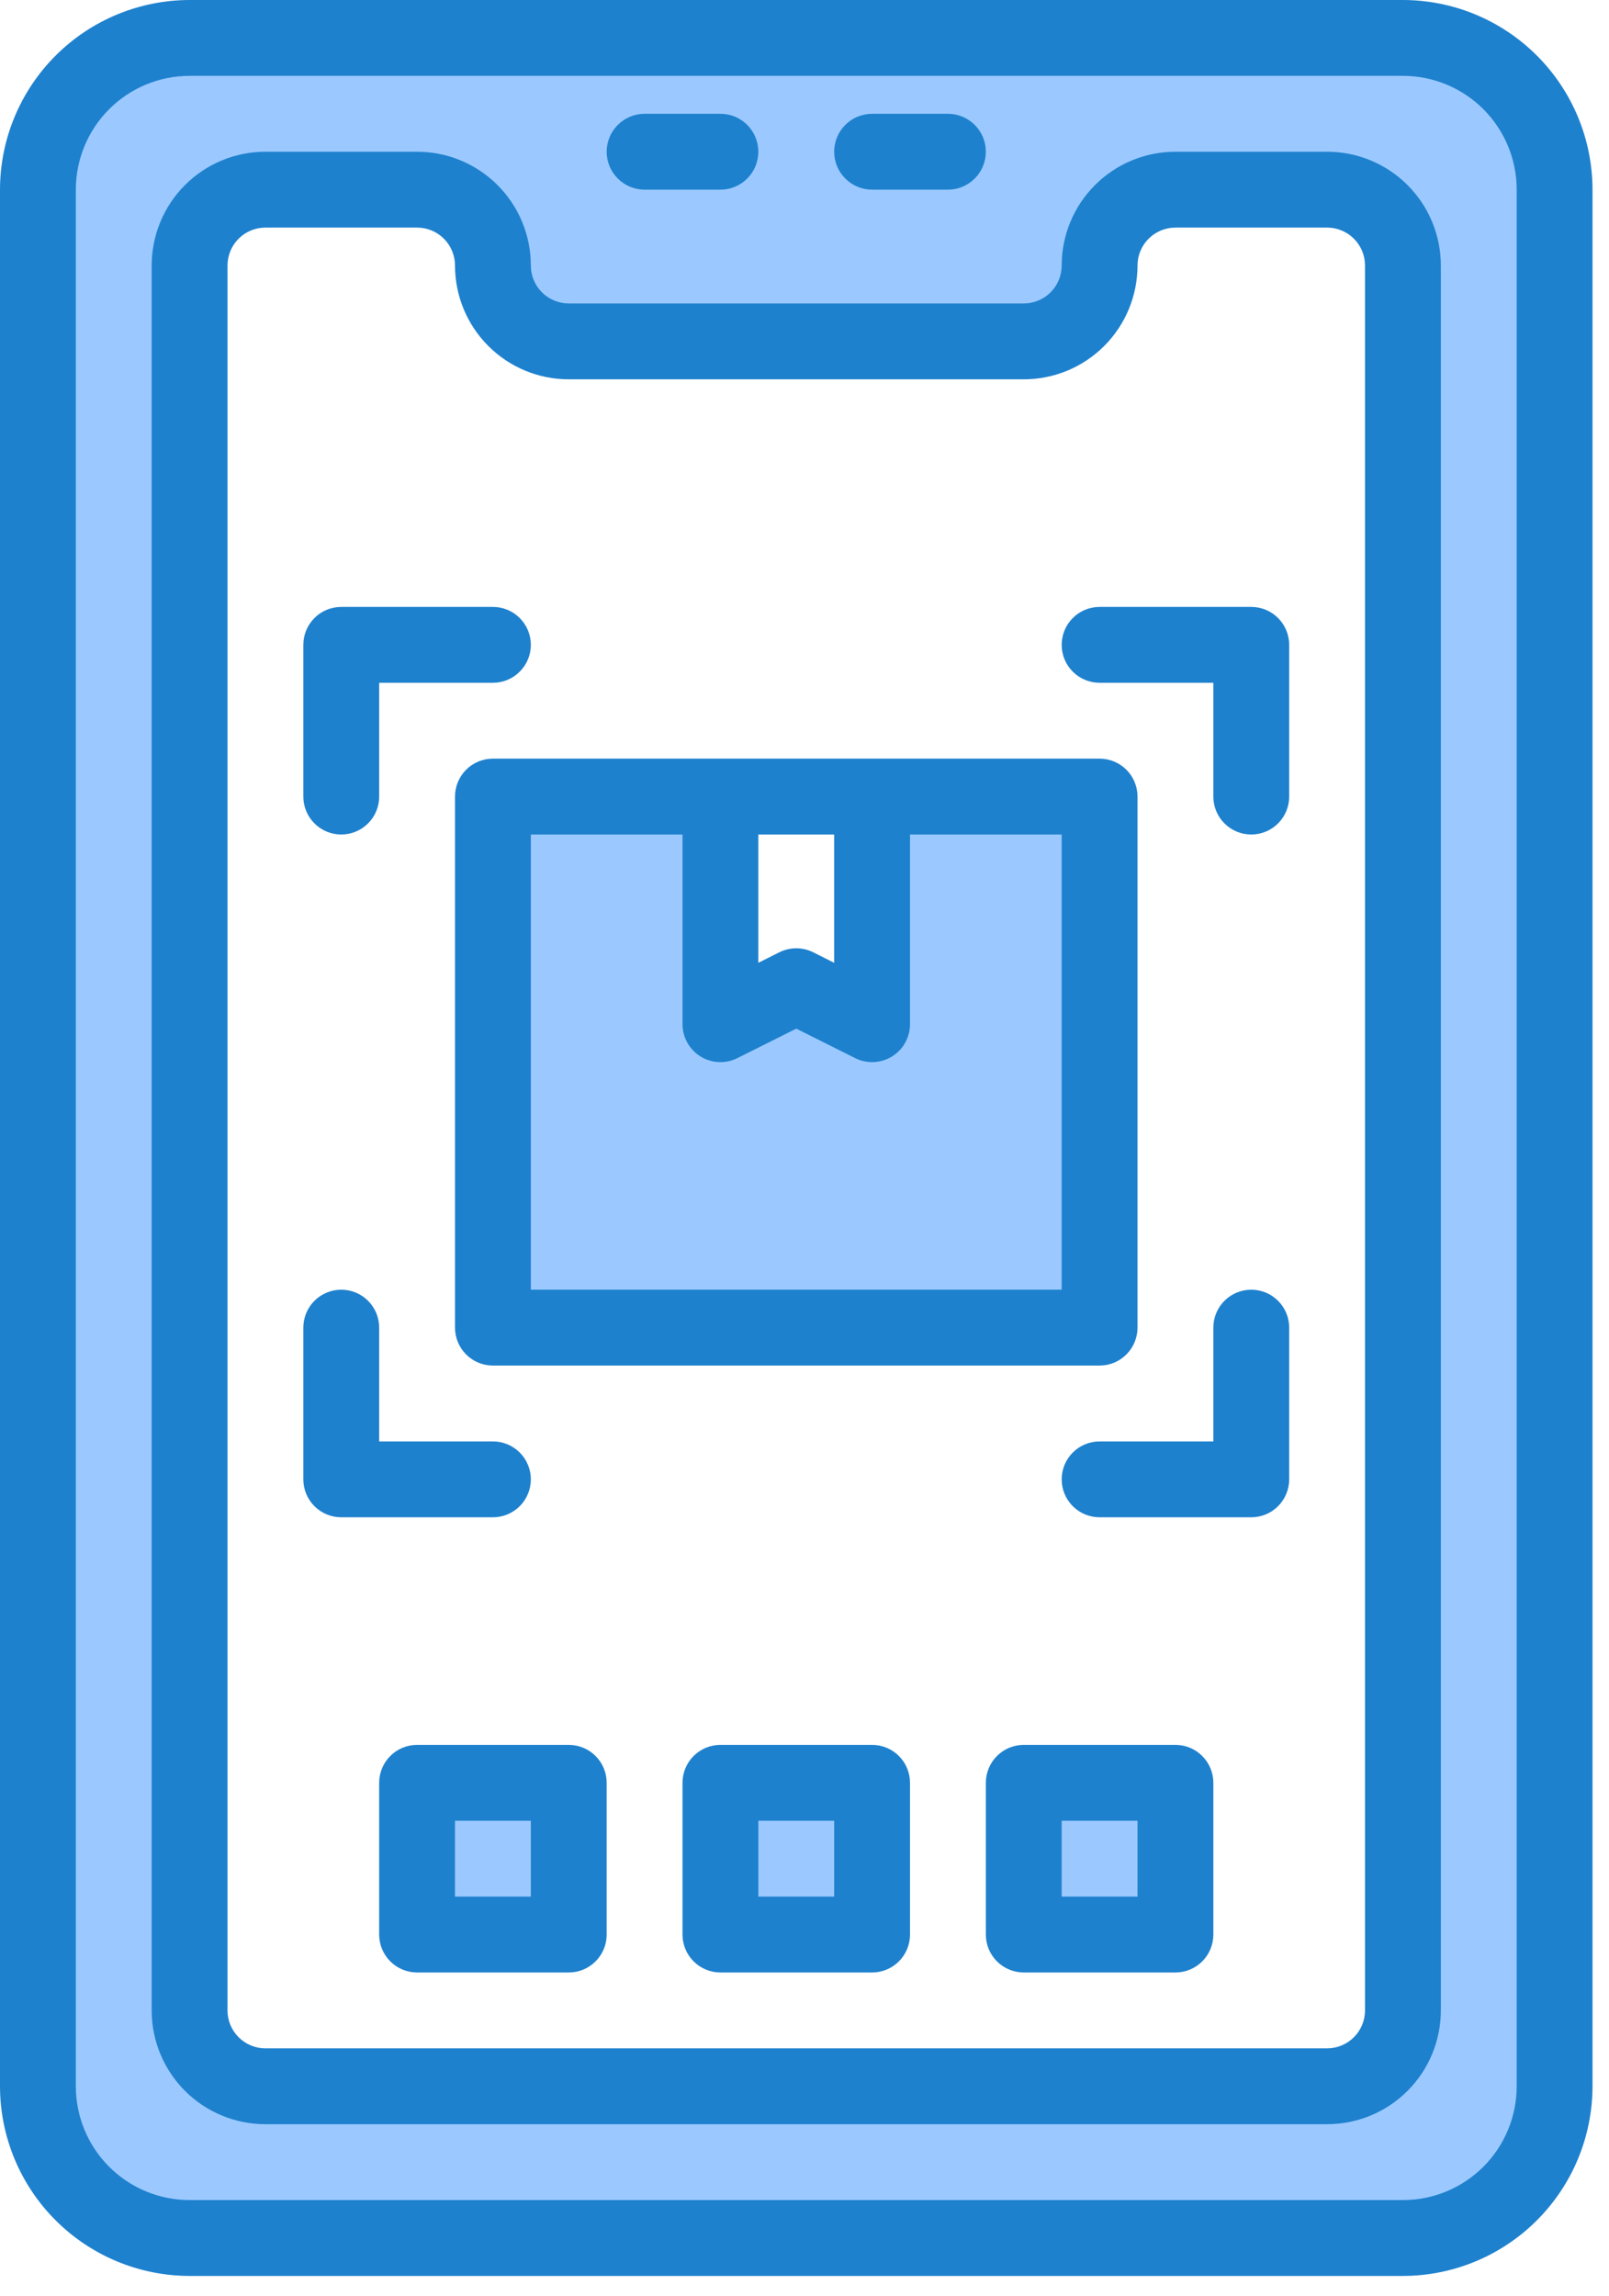
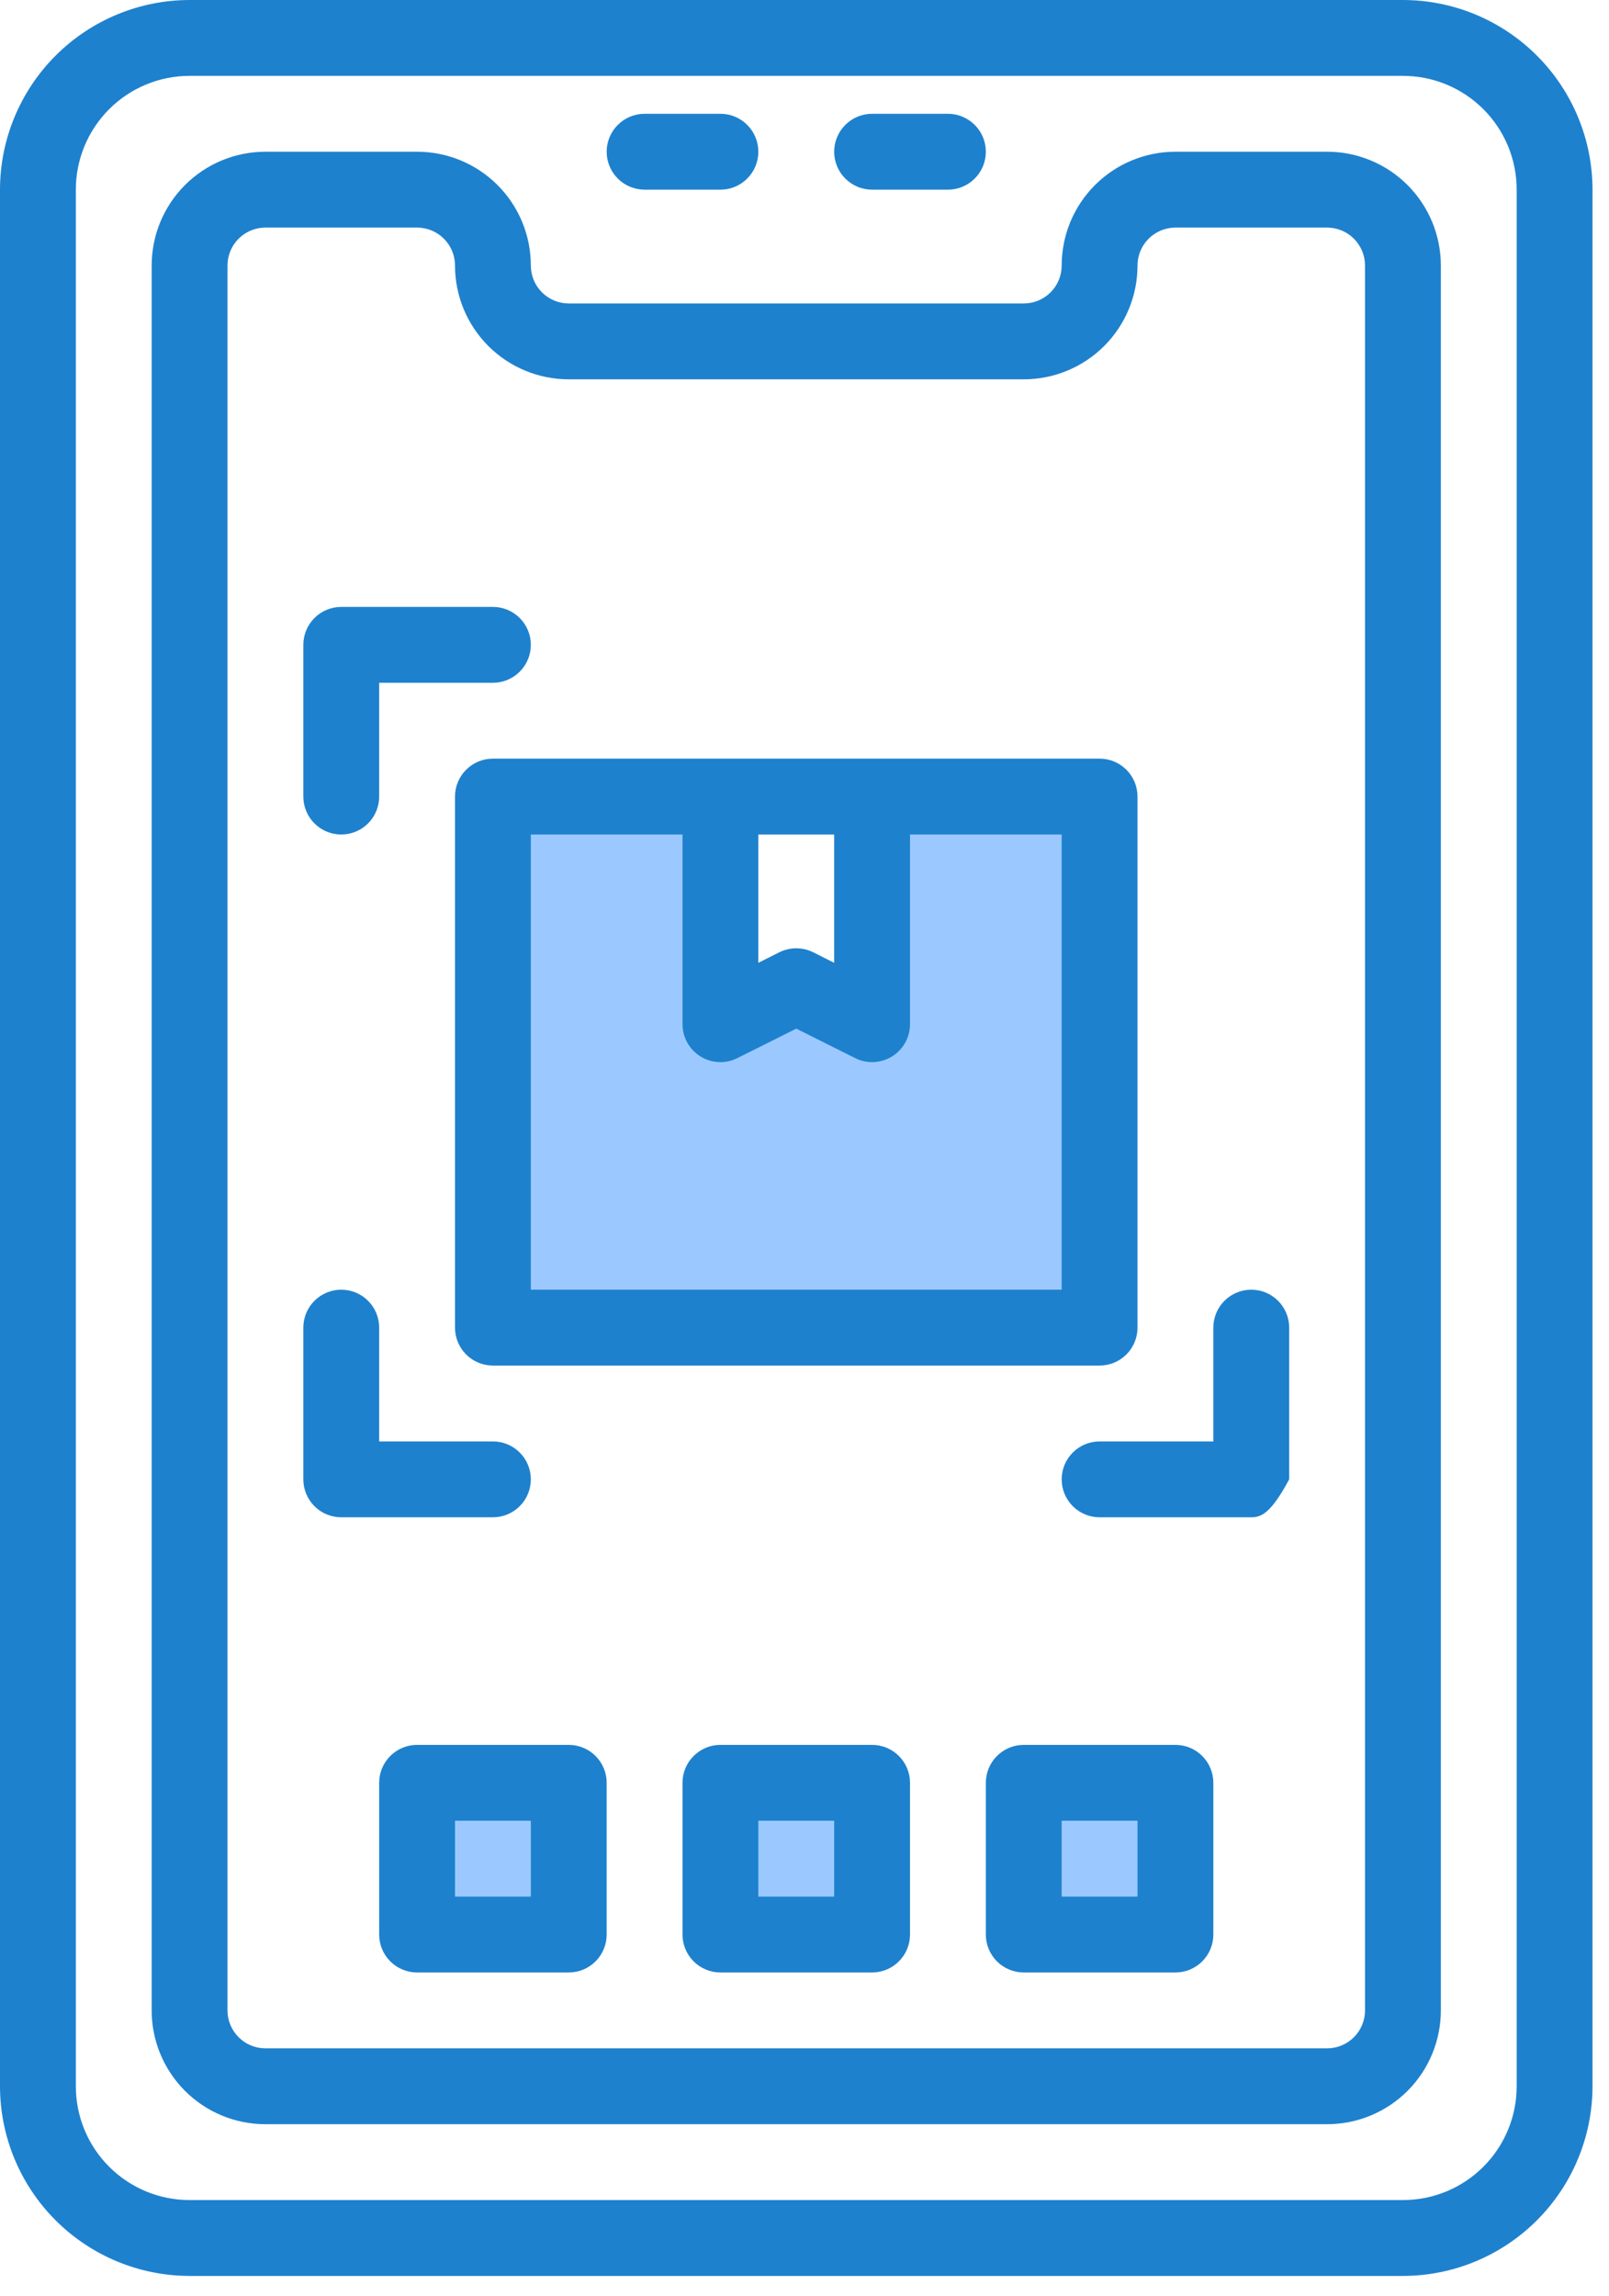
<svg xmlns="http://www.w3.org/2000/svg" width="61" height="87" viewBox="0 0 61 87" fill="none">
-   <path d="M53.188 1.438H7.188C5.663 1.438 4.2 2.043 3.122 3.122C2.043 4.2 1.438 5.663 1.438 7.188V79.062C1.438 80.588 2.043 82.05 3.122 83.128C4.2 84.207 5.663 84.812 7.188 84.812H53.188C54.712 84.812 56.175 84.207 57.253 83.128C58.332 82.05 58.938 80.588 58.938 79.062V7.188C58.938 5.663 58.332 4.2 57.253 3.122C56.175 2.043 54.712 1.438 53.188 1.438ZM53.188 76.188C53.188 76.95 52.885 77.681 52.345 78.22C51.806 78.76 51.075 79.062 50.312 79.062H10.062C9.3 79.062 8.569 78.76 8.03 78.22C7.49 77.681 7.188 76.95 7.188 76.188V10.062C7.188 9.3 7.49 8.569 8.03 8.03C8.569 7.49 9.3 7.188 10.062 7.188H15.812C16.575 7.188 17.306 7.49 17.845 8.03C18.385 8.569 18.688 9.3 18.688 10.062C18.688 10.825 18.99 11.556 19.53 12.095C20.069 12.635 20.8 12.938 21.562 12.938H38.812C39.575 12.938 40.306 12.635 40.845 12.095C41.385 11.556 41.688 10.825 41.688 10.062C41.688 9.3 41.99 8.569 42.53 8.03C43.069 7.49 43.8 7.188 44.562 7.188H50.312C51.075 7.188 51.806 7.49 52.345 8.03C52.885 8.569 53.188 9.3 53.188 10.062V76.188Z" fill="#9BC9FF" />
  <path d="M18.688 50.312H41.688V30.188H33.062V38.812L30.188 37.375L27.312 38.812V30.188H18.688V50.312Z" fill="#9BC9FF" />
  <path d="M27.312 67.562H33.062V73.312H27.312V67.562Z" fill="#9BC9FF" />
  <path d="M38.812 67.562H44.562V73.312H38.812V67.562Z" fill="#9BC9FF" />
  <path d="M15.812 67.562H21.562V73.312H15.812V67.562Z" fill="#9BC9FF" />
  <path d="M41.688 28.75H18.688C18.306 28.75 17.941 28.901 17.671 29.171C17.401 29.441 17.25 29.806 17.25 30.188V50.312C17.25 50.694 17.401 51.059 17.671 51.329C17.941 51.599 18.306 51.75 18.688 51.75H41.688C42.069 51.75 42.434 51.599 42.704 51.329C42.974 51.059 43.125 50.694 43.125 50.312V30.188C43.125 29.806 42.974 29.441 42.704 29.171C42.434 28.901 42.069 28.75 41.688 28.75ZM31.625 31.625V36.487L30.83 36.088C30.631 35.989 30.41 35.937 30.188 35.937C29.965 35.937 29.744 35.989 29.545 36.088L28.75 36.487V31.625H31.625ZM40.25 48.875H20.125V31.625H25.875V38.812C25.875 39.058 25.937 39.299 26.057 39.513C26.176 39.727 26.348 39.907 26.556 40.036C26.765 40.165 27.003 40.238 27.247 40.249C27.492 40.26 27.736 40.209 27.955 40.099L30.188 38.982L32.42 40.099C32.639 40.209 32.883 40.26 33.127 40.249C33.372 40.238 33.61 40.165 33.819 40.036C34.027 39.907 34.199 39.727 34.318 39.513C34.438 39.299 34.5 39.058 34.5 38.812V31.625H40.25V48.875Z" fill="#1E81CE" />
  <path d="M53.188 86.25H7.188C5.282 86.248 3.455 85.49 2.108 84.142C0.76 82.795 0.002 80.968 0 79.062V7.188C0.002 5.282 0.76 3.455 2.108 2.108C3.455 0.76 5.282 0.002 7.188 0H53.188C55.093 0.002 56.92 0.76 58.267 2.108C59.615 3.455 60.373 5.282 60.375 7.188V79.062C60.373 80.968 59.615 82.795 58.267 84.142C56.92 85.49 55.093 86.248 53.188 86.25ZM7.188 2.875C6.044 2.875 4.947 3.329 4.138 4.138C3.329 4.947 2.875 6.044 2.875 7.188V79.062C2.875 80.206 3.329 81.303 4.138 82.112C4.947 82.921 6.044 83.375 7.188 83.375H53.188C54.331 83.375 55.428 82.921 56.237 82.112C57.046 81.303 57.5 80.206 57.5 79.062V7.188C57.5 6.044 57.046 4.947 56.237 4.138C55.428 3.329 54.331 2.875 53.188 2.875H7.188Z" fill="#1E81CE" />
  <path d="M50.312 80.5H10.062C8.919 80.5 7.822 80.046 7.013 79.237C6.204 78.428 5.75 77.331 5.75 76.188V10.062C5.75 8.919 6.204 7.822 7.013 7.013C7.822 6.204 8.919 5.75 10.062 5.75H15.812C16.956 5.75 18.053 6.204 18.862 7.013C19.671 7.822 20.125 8.919 20.125 10.062C20.125 10.444 20.276 10.809 20.546 11.079C20.816 11.348 21.181 11.5 21.562 11.5H38.812C39.194 11.5 39.559 11.348 39.829 11.079C40.099 10.809 40.25 10.444 40.25 10.062C40.25 8.919 40.704 7.822 41.513 7.013C42.322 6.204 43.419 5.75 44.562 5.75H50.312C51.456 5.75 52.553 6.204 53.362 7.013C54.171 7.822 54.625 8.919 54.625 10.062V76.188C54.625 77.331 54.171 78.428 53.362 79.237C52.553 80.046 51.456 80.5 50.312 80.5ZM10.062 8.625C9.681 8.625 9.316 8.776 9.046 9.046C8.776 9.316 8.625 9.681 8.625 10.062V76.188C8.625 76.569 8.776 76.934 9.046 77.204C9.316 77.474 9.681 77.625 10.062 77.625H50.312C50.694 77.625 51.059 77.474 51.329 77.204C51.599 76.934 51.75 76.569 51.75 76.188V10.062C51.75 9.681 51.599 9.316 51.329 9.046C51.059 8.776 50.694 8.625 50.312 8.625H44.562C44.181 8.625 43.816 8.776 43.546 9.046C43.276 9.316 43.125 9.681 43.125 10.062C43.125 11.206 42.671 12.303 41.862 13.112C41.053 13.921 39.956 14.375 38.812 14.375H21.562C20.419 14.375 19.322 13.921 18.513 13.112C17.704 12.303 17.25 11.206 17.25 10.062C17.25 9.681 17.099 9.316 16.829 9.046C16.559 8.776 16.194 8.625 15.812 8.625H10.062Z" fill="#1E81CE" />
  <path d="M27.312 7.188H24.438C24.056 7.188 23.691 7.036 23.421 6.766C23.151 6.497 23 6.131 23 5.75C23 5.369 23.151 5.003 23.421 4.734C23.691 4.464 24.056 4.312 24.438 4.312H27.312C27.694 4.312 28.059 4.464 28.329 4.734C28.599 5.003 28.75 5.369 28.75 5.75C28.75 6.131 28.599 6.497 28.329 6.766C28.059 7.036 27.694 7.188 27.312 7.188Z" fill="#1E81CE" />
  <path d="M35.938 7.188H33.062C32.681 7.188 32.316 7.036 32.046 6.766C31.776 6.497 31.625 6.131 31.625 5.75C31.625 5.369 31.776 5.003 32.046 4.734C32.316 4.464 32.681 4.312 33.062 4.312H35.938C36.319 4.312 36.684 4.464 36.954 4.734C37.224 5.003 37.375 5.369 37.375 5.75C37.375 6.131 37.224 6.497 36.954 6.766C36.684 7.036 36.319 7.188 35.938 7.188Z" fill="#1E81CE" />
-   <path d="M47.438 31.625C47.056 31.625 46.691 31.474 46.421 31.204C46.151 30.934 46 30.569 46 30.188V25.875H41.688C41.306 25.875 40.941 25.724 40.671 25.454C40.401 25.184 40.25 24.819 40.25 24.438C40.25 24.056 40.401 23.691 40.671 23.421C40.941 23.151 41.306 23 41.688 23H47.438C47.819 23 48.184 23.151 48.454 23.421C48.724 23.691 48.875 24.056 48.875 24.438V30.188C48.875 30.569 48.724 30.934 48.454 31.204C48.184 31.474 47.819 31.625 47.438 31.625Z" fill="#1E81CE" />
  <path d="M12.938 31.625C12.556 31.625 12.191 31.474 11.921 31.204C11.651 30.934 11.5 30.569 11.5 30.188V24.438C11.5 24.056 11.651 23.691 11.921 23.421C12.191 23.151 12.556 23 12.938 23H18.688C19.069 23 19.434 23.151 19.704 23.421C19.974 23.691 20.125 24.056 20.125 24.438C20.125 24.819 19.974 25.184 19.704 25.454C19.434 25.724 19.069 25.875 18.688 25.875H14.375V30.188C14.375 30.569 14.224 30.934 13.954 31.204C13.684 31.474 13.319 31.625 12.938 31.625Z" fill="#1E81CE" />
-   <path d="M47.438 57.5H41.688C41.306 57.5 40.941 57.349 40.671 57.079C40.401 56.809 40.25 56.444 40.25 56.062C40.25 55.681 40.401 55.316 40.671 55.046C40.941 54.776 41.306 54.625 41.688 54.625H46V50.312C46 49.931 46.151 49.566 46.421 49.296C46.691 49.026 47.056 48.875 47.438 48.875C47.819 48.875 48.184 49.026 48.454 49.296C48.724 49.566 48.875 49.931 48.875 50.312V56.062C48.875 56.444 48.724 56.809 48.454 57.079C48.184 57.349 47.819 57.5 47.438 57.5Z" fill="#1E81CE" />
+   <path d="M47.438 57.5H41.688C41.306 57.5 40.941 57.349 40.671 57.079C40.401 56.809 40.25 56.444 40.25 56.062C40.25 55.681 40.401 55.316 40.671 55.046C40.941 54.776 41.306 54.625 41.688 54.625H46V50.312C46 49.931 46.151 49.566 46.421 49.296C46.691 49.026 47.056 48.875 47.438 48.875C47.819 48.875 48.184 49.026 48.454 49.296C48.724 49.566 48.875 49.931 48.875 50.312V56.062C48.184 57.349 47.819 57.5 47.438 57.5Z" fill="#1E81CE" />
  <path d="M18.688 57.5H12.938C12.556 57.5 12.191 57.349 11.921 57.079C11.651 56.809 11.5 56.444 11.5 56.062V50.312C11.5 49.931 11.651 49.566 11.921 49.296C12.191 49.026 12.556 48.875 12.938 48.875C13.319 48.875 13.684 49.026 13.954 49.296C14.224 49.566 14.375 49.931 14.375 50.312V54.625H18.688C19.069 54.625 19.434 54.776 19.704 55.046C19.974 55.316 20.125 55.681 20.125 56.062C20.125 56.444 19.974 56.809 19.704 57.079C19.434 57.349 19.069 57.5 18.688 57.5Z" fill="#1E81CE" />
  <path d="M33.062 74.75H27.312C26.931 74.75 26.566 74.599 26.296 74.329C26.026 74.059 25.875 73.694 25.875 73.312V67.562C25.875 67.181 26.026 66.816 26.296 66.546C26.566 66.276 26.931 66.125 27.312 66.125H33.062C33.444 66.125 33.809 66.276 34.079 66.546C34.349 66.816 34.5 67.181 34.5 67.562V73.312C34.5 73.694 34.349 74.059 34.079 74.329C33.809 74.599 33.444 74.75 33.062 74.75ZM28.75 71.875H31.625V69H28.75V71.875Z" fill="#1E81CE" />
  <path d="M44.562 74.75H38.812C38.431 74.75 38.066 74.599 37.796 74.329C37.526 74.059 37.375 73.694 37.375 73.312V67.562C37.375 67.181 37.526 66.816 37.796 66.546C38.066 66.276 38.431 66.125 38.812 66.125H44.562C44.944 66.125 45.309 66.276 45.579 66.546C45.849 66.816 46 67.181 46 67.562V73.312C46 73.694 45.849 74.059 45.579 74.329C45.309 74.599 44.944 74.75 44.562 74.75ZM40.25 71.875H43.125V69H40.25V71.875Z" fill="#1E81CE" />
  <path d="M21.562 74.75H15.812C15.431 74.75 15.066 74.599 14.796 74.329C14.526 74.059 14.375 73.694 14.375 73.312V67.562C14.375 67.181 14.526 66.816 14.796 66.546C15.066 66.276 15.431 66.125 15.812 66.125H21.562C21.944 66.125 22.309 66.276 22.579 66.546C22.849 66.816 23 67.181 23 67.562V73.312C23 73.694 22.849 74.059 22.579 74.329C22.309 74.599 21.944 74.75 21.562 74.75ZM17.25 71.875H20.125V69H17.25V71.875Z" fill="#1E81CE" />
</svg>